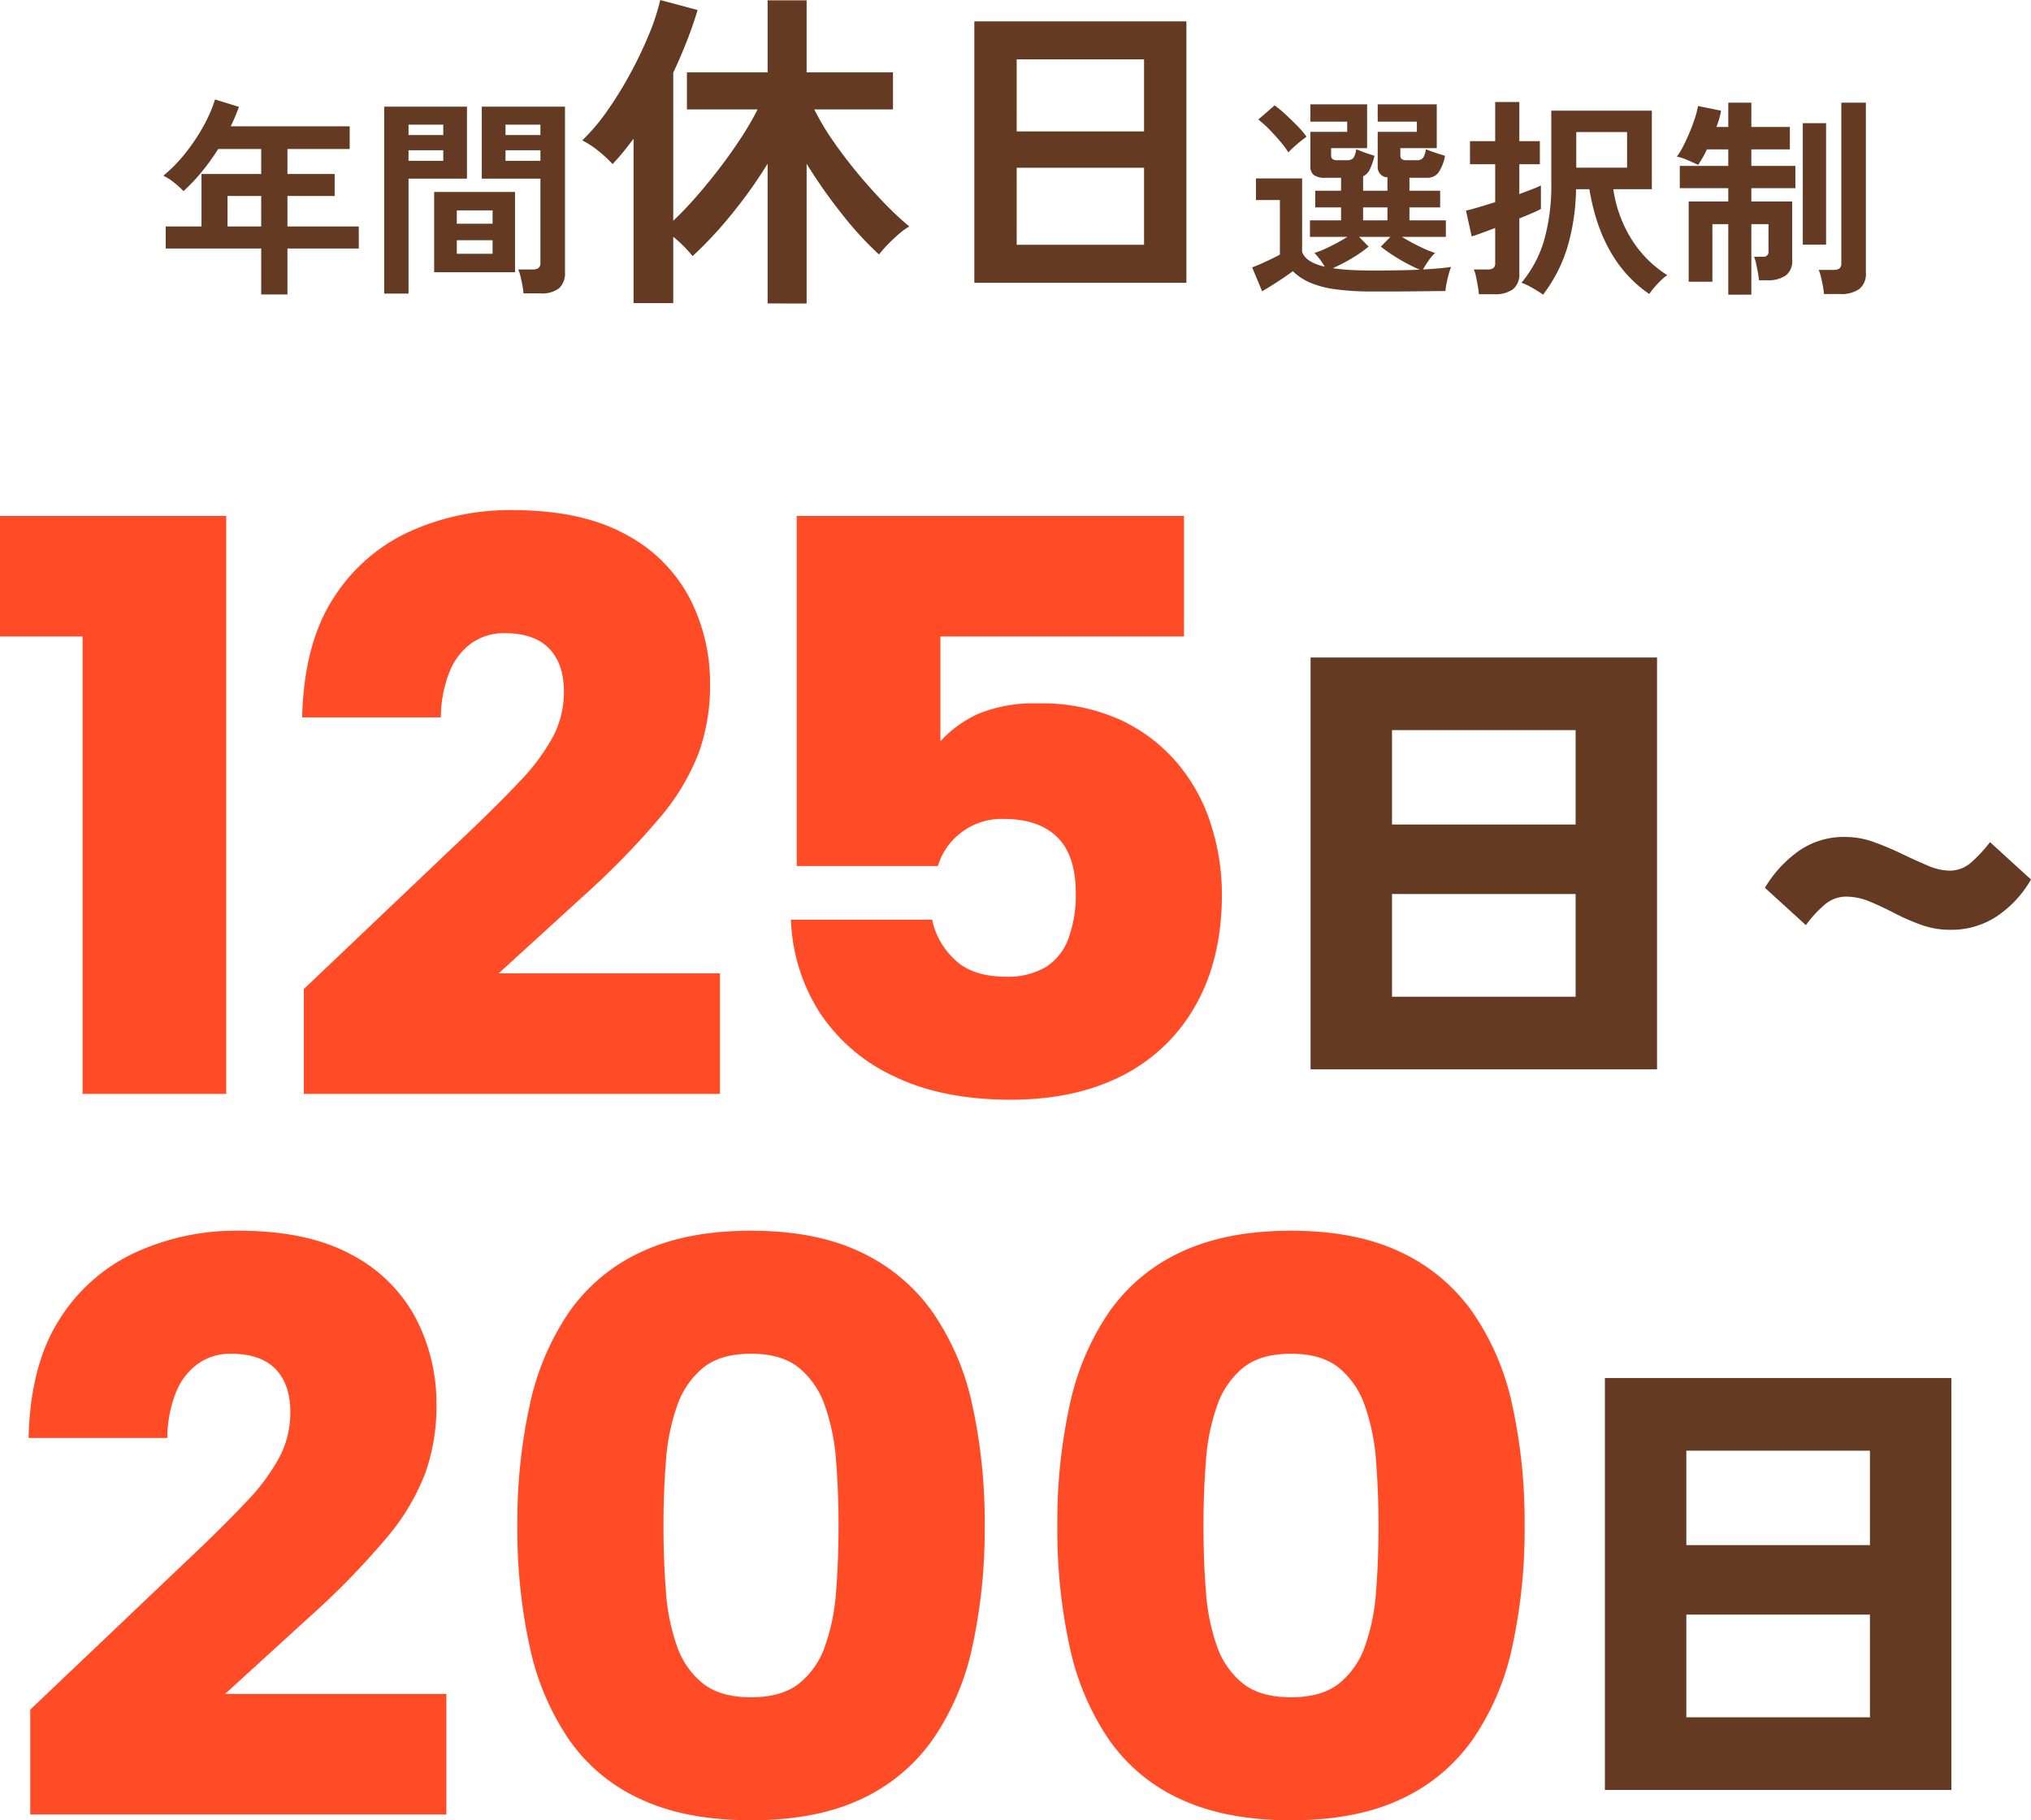
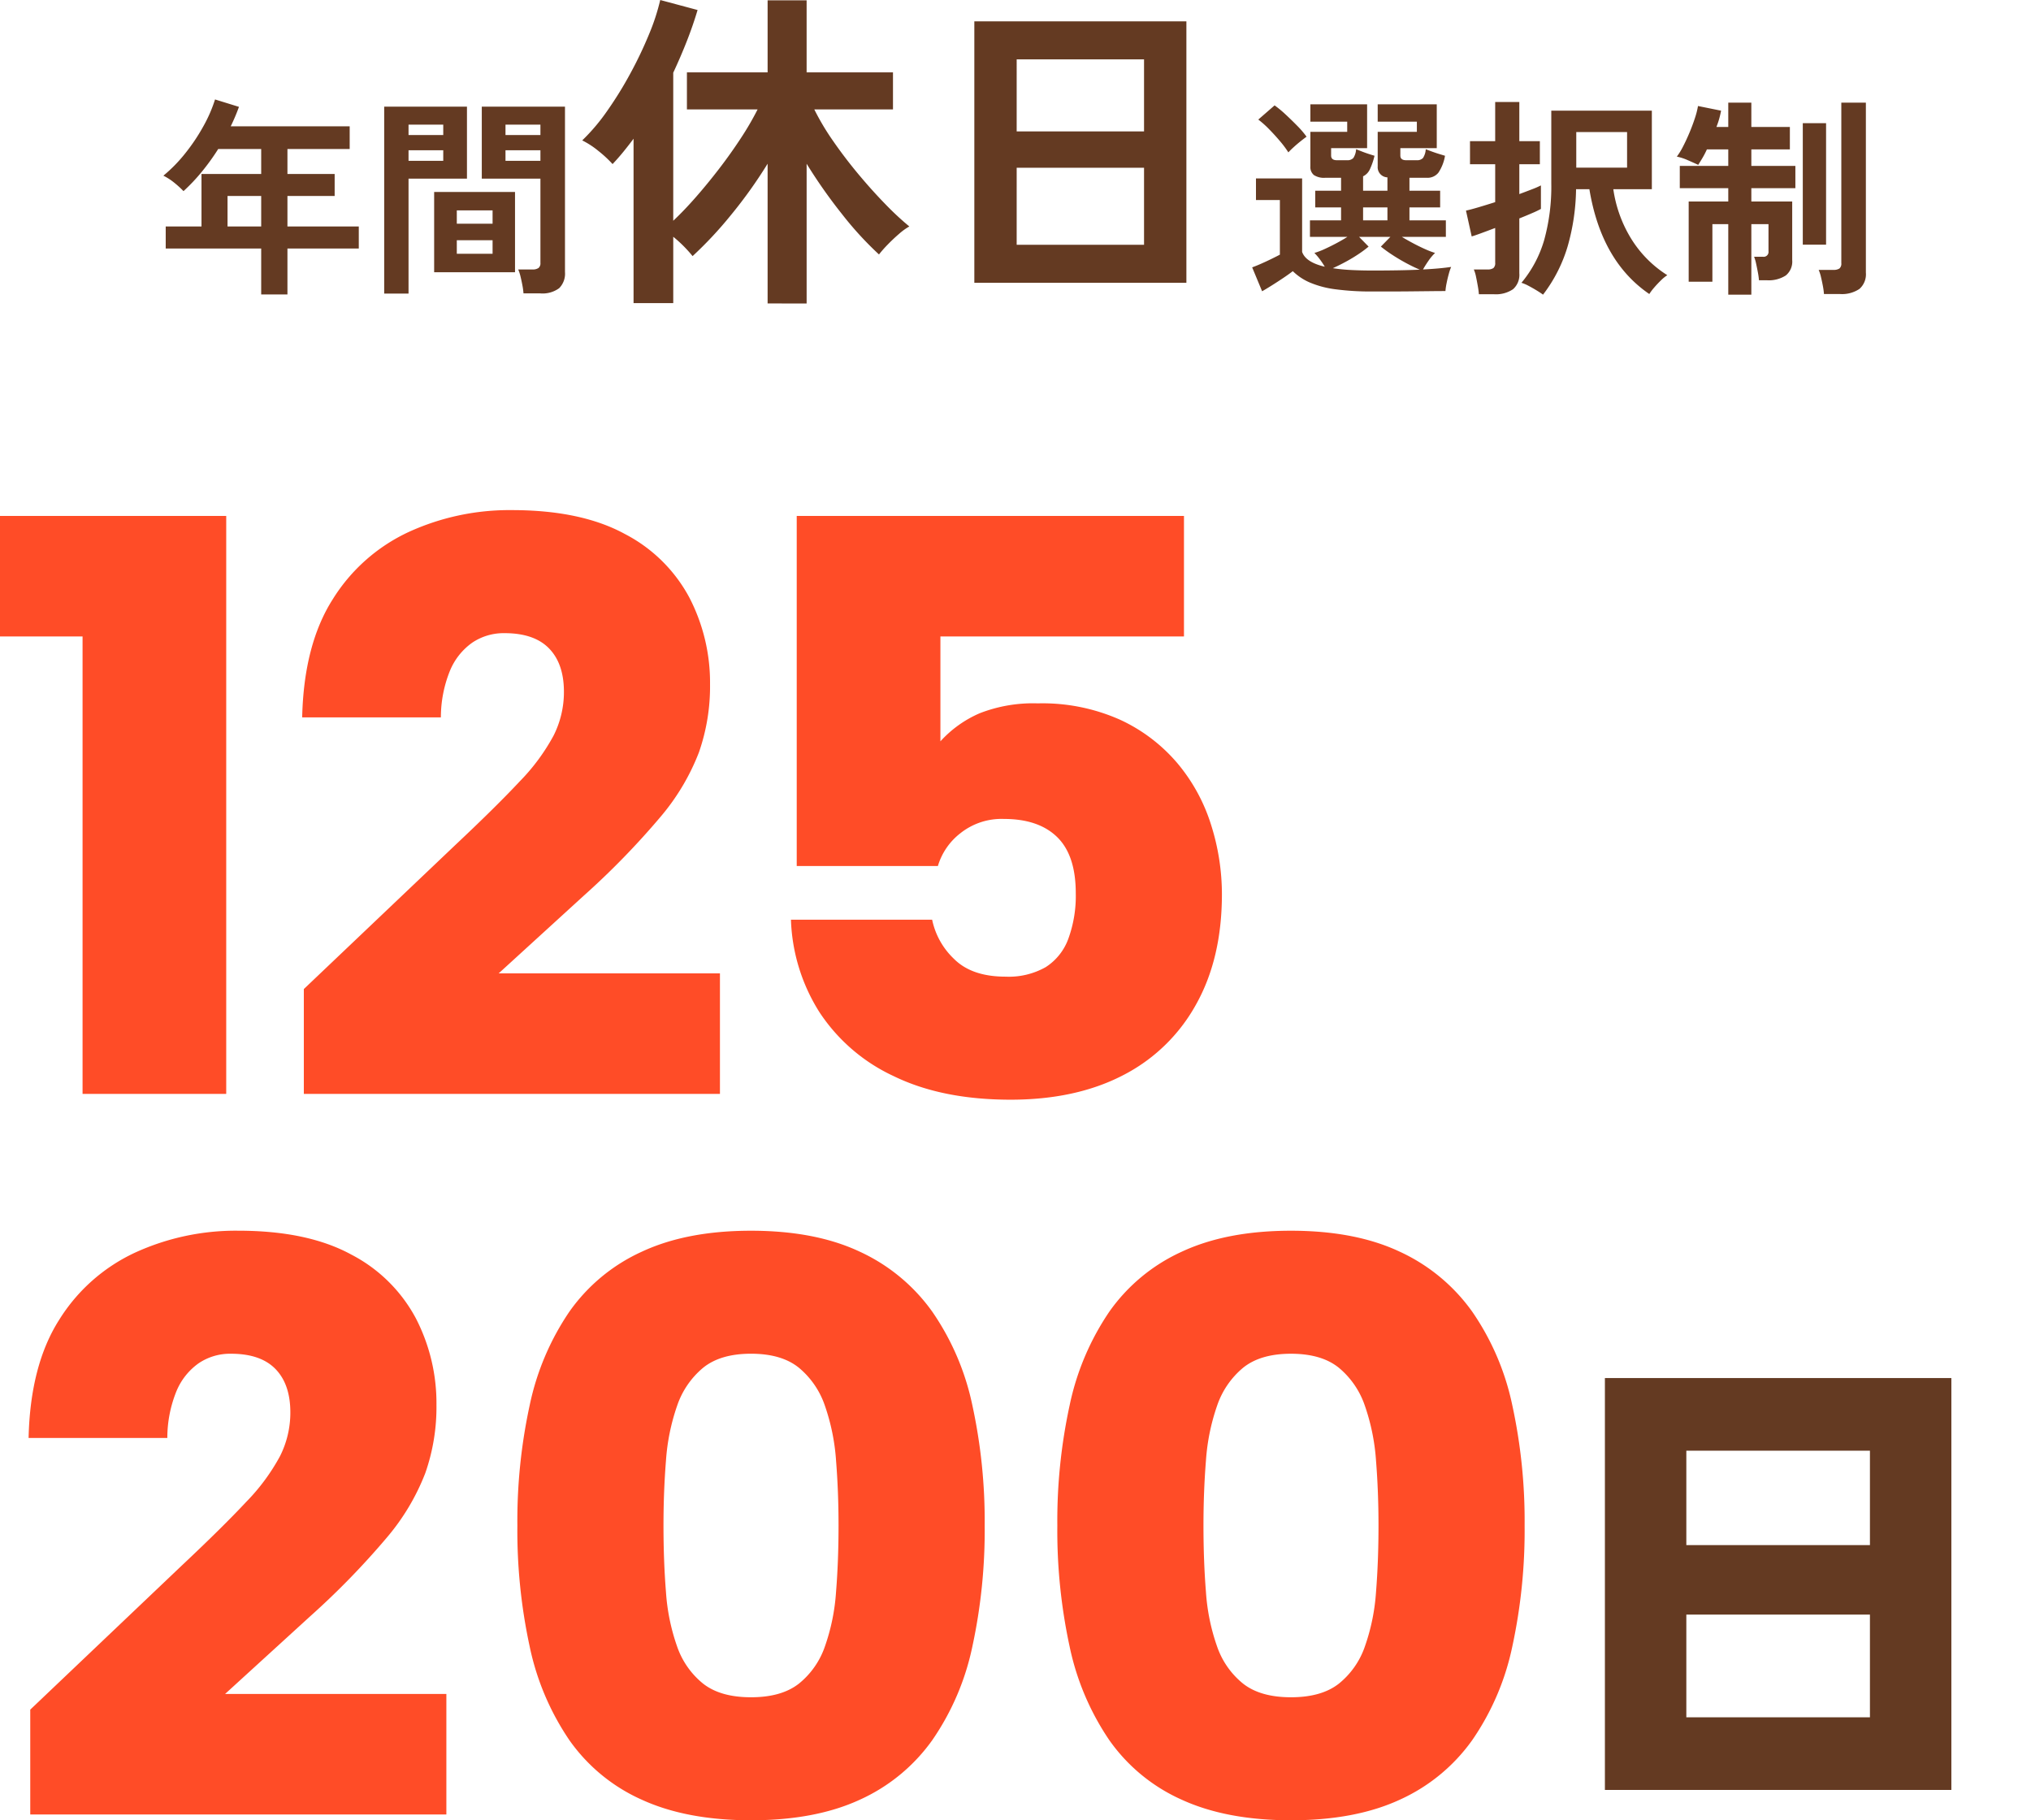
<svg xmlns="http://www.w3.org/2000/svg" width="383.752" height="343.894" viewBox="0 0 383.752 343.894">
  <g id="グループ_491" data-name="グループ 491" transform="translate(4536.632 4434.668)">
    <path id="パス_2376" data-name="パス 2376" d="M19.968-86.424H4.368V-109.2H47.112V0H19.968ZM61.776-19.812,90.324-46.956q7.8-7.332,12.246-12.09a38.477,38.477,0,0,0,6.4-8.658,18.243,18.243,0,0,0,1.95-8.268q0-5.3-2.808-8.19t-8.424-2.886A10.6,10.6,0,0,0,93.6-85.254a12.145,12.145,0,0,0-4.212,5.3,23.482,23.482,0,0,0-1.716,8.814H61.464q.312-13.728,5.772-22.308a33.5,33.5,0,0,1,14.352-12.714,45.684,45.684,0,0,1,19.5-4.134q13.1,0,21.372,4.524a28.853,28.853,0,0,1,12.168,12.012,34.923,34.923,0,0,1,3.9,16.38,37.753,37.753,0,0,1-2.106,12.87,42.377,42.377,0,0,1-7.254,12.168,148.587,148.587,0,0,1-14.508,14.9L98.592-22.776H140.4V0H61.776Zm166.3-89.388v22.776h-46.02v19.812a21.541,21.541,0,0,1,7.41-5.3,27.691,27.691,0,0,1,11-1.872,35.986,35.986,0,0,1,15.6,3.12A31.508,31.508,0,0,1,226.9-62.4a33.714,33.714,0,0,1,6.318,11.622,43.354,43.354,0,0,1,2.028,13.026q0,12.168-4.914,20.9A32.833,32.833,0,0,1,216.528-3.51q-8.892,4.6-21.216,4.6-12.948,0-22.074-4.446a33.807,33.807,0,0,1-14.04-12.09,34.759,34.759,0,0,1-5.382-17.472h26.676a14.2,14.2,0,0,0,4.134,7.41q3.354,3.354,9.75,3.354a14.17,14.17,0,0,0,7.566-1.794,10.674,10.674,0,0,0,4.29-5.382,23.54,23.54,0,0,0,1.4-8.58q0-7.176-3.51-10.608t-10.062-3.432a12.478,12.478,0,0,0-8.268,2.73,12.229,12.229,0,0,0-4.212,6.162H154.908V-109.2Z" transform="translate(-4541 -4228)" fill="#ff4c27" />
-     <path id="パス_2402" data-name="パス 2402" d="M16.268,1.666V-76.146H81.732V1.666Zm15.386-13.72H66.346v-19.4H31.654Zm0-32.536H66.346V-62.426H31.654Zm78.2,19.012-7.742-7.056a22.963,22.963,0,0,1,6.321-6.909,14.859,14.859,0,0,1,8.869-2.695,15.812,15.812,0,0,1,5.439.98q2.7.98,5.243,2.205t4.851,2.2a10.777,10.777,0,0,0,4.165.98,6.151,6.151,0,0,0,4.214-1.666,26.658,26.658,0,0,0,3.43-3.724L152.39-34.2a20.905,20.905,0,0,1-6.321,6.86A15.5,15.5,0,0,1,137.1-24.7a16,16,0,0,1-5.439-.931,40.691,40.691,0,0,1-5.047-2.2q-2.45-1.274-4.7-2.205a11.729,11.729,0,0,0-4.508-.931,6.213,6.213,0,0,0-4.165,1.666A21.514,21.514,0,0,0,109.858-25.578Z" transform="translate(-4305.27 -4234.308)" fill="#643a22" />
    <path id="パス_2377" data-name="パス 2377" d="M6.084-19.812,34.632-46.956q7.8-7.332,12.246-12.09a38.477,38.477,0,0,0,6.4-8.658,18.243,18.243,0,0,0,1.95-8.268q0-5.3-2.808-8.19t-8.424-2.886a10.6,10.6,0,0,0-6.084,1.794,12.145,12.145,0,0,0-4.212,5.3,23.483,23.483,0,0,0-1.716,8.814H5.772q.312-13.728,5.772-22.308A33.5,33.5,0,0,1,25.9-106.158a45.684,45.684,0,0,1,19.5-4.134q13.1,0,21.372,4.524A28.853,28.853,0,0,1,78.936-93.756a34.923,34.923,0,0,1,3.9,16.38,37.753,37.753,0,0,1-2.106,12.87,42.377,42.377,0,0,1-7.254,12.168,148.588,148.588,0,0,1-14.508,14.9L42.9-22.776H84.708V0H6.084ZM98.124-54.6a102.887,102.887,0,0,1,2.34-22.776A49.377,49.377,0,0,1,107.952-95a33.855,33.855,0,0,1,13.65-11.31q8.5-3.978,20.67-3.978t20.592,3.978A34.562,34.562,0,0,1,176.514-95a48.55,48.55,0,0,1,7.566,17.628A102.887,102.887,0,0,1,186.42-54.6a103.668,103.668,0,0,1-2.34,22.932,48.55,48.55,0,0,1-7.566,17.628,33.953,33.953,0,0,1-13.65,11.232q-8.424,3.9-20.592,3.9t-20.67-3.9a33.271,33.271,0,0,1-13.65-11.232,49.377,49.377,0,0,1-7.488-17.628A103.668,103.668,0,0,1,98.124-54.6Zm60.684,0q0-6.4-.468-12.246a39.8,39.8,0,0,0-2.106-10.374A15.981,15.981,0,0,0,151.32-84.4q-3.276-2.652-9.048-2.652T133.224-84.4a15.981,15.981,0,0,0-4.914,7.176A39.8,39.8,0,0,0,126.2-66.846q-.468,5.85-.468,12.246,0,6.708.468,12.558a38.747,38.747,0,0,0,2.106,10.3,15.484,15.484,0,0,0,4.914,7.02q3.276,2.574,9.048,2.574t9.048-2.574a15.484,15.484,0,0,0,4.914-7.02,38.746,38.746,0,0,0,2.106-10.3Q158.808-47.892,158.808-54.6Zm41.34,0a102.887,102.887,0,0,1,2.34-22.776A49.377,49.377,0,0,1,209.976-95a33.855,33.855,0,0,1,13.65-11.31q8.5-3.978,20.67-3.978t20.592,3.978A34.561,34.561,0,0,1,278.538-95,48.55,48.55,0,0,1,286.1-77.376a102.887,102.887,0,0,1,2.34,22.776,103.668,103.668,0,0,1-2.34,22.932,48.55,48.55,0,0,1-7.566,17.628,33.953,33.953,0,0,1-13.65,11.232q-8.424,3.9-20.592,3.9t-20.67-3.9a33.271,33.271,0,0,1-13.65-11.232,49.377,49.377,0,0,1-7.488-17.628A103.668,103.668,0,0,1,200.148-54.6Zm60.684,0q0-6.4-.468-12.246a39.8,39.8,0,0,0-2.106-10.374,15.981,15.981,0,0,0-4.914-7.176q-3.276-2.652-9.048-2.652T235.248-84.4a15.981,15.981,0,0,0-4.914,7.176,39.8,39.8,0,0,0-2.106,10.374Q227.76-61,227.76-54.6q0,6.708.468,12.558a38.746,38.746,0,0,0,2.106,10.3,15.484,15.484,0,0,0,4.914,7.02q3.276,2.574,9.048,2.574t9.048-2.574a15.484,15.484,0,0,0,4.914-7.02,38.746,38.746,0,0,0,2.106-10.3Q260.832-47.892,260.832-54.6Z" transform="translate(-4537 -4091.866)" fill="#ff4c27" />
    <path id="パス_2403" data-name="パス 2403" d="M16.268,1.666V-76.146H81.732V1.666Zm15.386-13.72H66.346v-19.4H31.654Zm0-32.536H66.346V-62.426H31.654Z" transform="translate(-4249.658 -4098.173)" fill="#643a22" />
    <path id="パス_2378" data-name="パス 2378" d="M19.72,2.96V-5.72H1.68V-9.88H8.44V-19.8H19.72v-4.72H11.6a42.549,42.549,0,0,1-3.1,4.3,35,35,0,0,1-3.46,3.66,18.155,18.155,0,0,0-1.66-1.52,11.346,11.346,0,0,0-2.14-1.4A28.073,28.073,0,0,0,5.4-23.74a36.041,36.041,0,0,0,3.42-5.12A26.777,26.777,0,0,0,11-33.88l4.52,1.4a37.118,37.118,0,0,1-1.56,3.68H36.44v4.28H24.68v4.72H33.6v4.16H24.68v5.76H38.16v4.16H24.68V2.96ZM13.36-9.88h6.36v-5.76H13.36ZM69.28,2.76a12.675,12.675,0,0,0-.2-1.5Q68.92.4,68.72-.42a7.5,7.5,0,0,0-.44-1.34h2.68a1.9,1.9,0,0,0,1.16-.28A1.146,1.146,0,0,0,72.48-3V-18.92H61.4v-13.6H77.12V-1.28a3.9,3.9,0,0,1-1.1,3.06,5.321,5.321,0,0,1-3.58.98ZM42.96,2.8V-32.52H58.6v13.6H47.56V2.8ZM52.4-1.24V-16.4H67.68V-1.24Zm4.28-3.48h6.76V-7.28H56.68Zm0-5.68h6.76v-2.52H56.68Zm9.2-11.88h6.6v-2h-6.6Zm-18.32,0h6.56v-2H47.56Zm18.32-4.88h6.6v-1.96h-6.6Zm-18.32,0h6.56v-1.96H47.56ZM115.406,4.662v-26.4A88.183,88.183,0,0,1,108.445-12a73.69,73.69,0,0,1-7.214,7.717,24.925,24.925,0,0,0-3.654-3.654V4.6h-7.5V-26.46Q89.135-25.2,88.159-24t-2.048,2.331a22.352,22.352,0,0,0-2.646-2.457,16,16,0,0,0-3.087-2.016A37.077,37.077,0,0,0,85.1-31.721a70.935,70.935,0,0,0,4.379-7.087,75.725,75.725,0,0,0,3.528-7.4,40.777,40.777,0,0,0,2.111-6.458l7.056,1.89q-.882,2.961-2.048,5.922t-2.551,5.922v27.972q2.016-1.89,4.252-4.441t4.442-5.418q2.2-2.866,4.095-5.764A55.274,55.274,0,0,0,113.516-32H100.16V-39h15.246V-52.605h7.371V-39h16.317V-32H124.226a46.64,46.64,0,0,0,3.591,6.017q2.205,3.182,4.757,6.237t5.072,5.639a54.761,54.761,0,0,0,4.536,4.221,11.443,11.443,0,0,0-1.921,1.386q-1.1.945-2.142,2.016a22.529,22.529,0,0,0-1.669,1.89,63.938,63.938,0,0,1-6.961-7.592,96.727,96.727,0,0,1-6.71-9.545v26.4ZM154.466.756V-48.636h40.068V.756Zm8-7.182h24.066V-20.979H162.467Zm0-21.42h24.066V-41.454H162.467ZM229.8,2.4a51,51,0,0,1-7.14-.42A18.331,18.331,0,0,1,217.84.7a10.584,10.584,0,0,1-3.2-2.14q-.72.56-1.76,1.26T210.76,1.2q-1.08.68-1.92,1.16l-1.88-4.52q.68-.24,1.68-.68t1.98-.92q.98-.48,1.58-.8V-14.88h-4.52v-4.08h8.72V-5.08q.68,1.96,4.28,2.8a15.5,15.5,0,0,0-.92-1.38,11,11,0,0,0-1.04-1.22,14.271,14.271,0,0,0,1.94-.74q1.1-.5,2.26-1.12t2.04-1.18h-7.08v-3.12h5.88v-2.44h-4.88v-3.16h4.88v-2.44h-3a3.48,3.48,0,0,1-2.14-.52,1.96,1.96,0,0,1-.66-1.64v-6.52h6.96v-1.92h-6.96v-3.28h10.72v8.28h-6.8v1.4q0,.88,1.08.88h1.92a1.505,1.505,0,0,0,1.2-.42,3.38,3.38,0,0,0,.52-1.66q.4.16,1.06.42t1.34.48q.68.22,1.08.34a12.8,12.8,0,0,1-.88,2.56,2.684,2.684,0,0,1-1.28,1.32v2.72h4.6v-2.52a1.915,1.915,0,0,1-1.84-2.08v-6.52h7.4v-1.92h-7.4v-3.28h11.16v8.28h-6.88v1.4q0,.88,1.08.88h2a1.505,1.505,0,0,0,1.2-.42,3.38,3.38,0,0,0,.52-1.66q.4.16,1.1.42t1.42.48l1.12.34a8.175,8.175,0,0,1-1.24,3.18,2.617,2.617,0,0,1-2.2.98h-3.28v2.44h5.8v3.16h-5.8v2.44h6.88v3.12h-8.32q.92.56,2.08,1.18t2.28,1.12a16.465,16.465,0,0,0,1.92.74,9.211,9.211,0,0,0-1.26,1.5q-.62.9-1.02,1.62,3.2-.16,5.32-.48a9.529,9.529,0,0,0-.44,1.3q-.24.86-.42,1.76a11.975,11.975,0,0,0-.22,1.5q-1.12,0-2.9.02l-3.8.04q-2.02.02-3.86.02Zm0-3.96q2.6,0,4.8-.04t4.04-.12q-1.16-.48-2.54-1.22t-2.66-1.58a25.8,25.8,0,0,1-2.16-1.56l1.8-1.84h-5.92l1.8,1.84a21.01,21.01,0,0,1-1.94,1.44q-1.14.76-2.4,1.44T222.2-2a33.272,33.272,0,0,0,3.4.34Q227.48-1.56,229.8-1.56Zm-16-22.32A18.8,18.8,0,0,0,212.22-26q-.98-1.16-2.06-2.26a18.3,18.3,0,0,0-2.04-1.82l3.08-2.68a20.691,20.691,0,0,1,2.08,1.72q1.12,1.04,2.2,2.14a17.168,17.168,0,0,1,1.76,2.06q-.4.28-1.08.82t-1.34,1.14Q214.16-24.28,213.8-23.88Zm14.12,12.84h4.6v-2.44h-4.6ZM261.92,3q-.48-.36-1.24-.82t-1.52-.86a7.149,7.149,0,0,0-1.32-.56,22.264,22.264,0,0,0,4.28-8.02,37.8,37.8,0,0,0,1.36-10.78V-31.76h19v14.84H275.2a24.443,24.443,0,0,0,3.14,8.96A21.492,21.492,0,0,0,285.4-.68a7.336,7.336,0,0,0-1.2.98q-.68.66-1.28,1.36A10.047,10.047,0,0,0,282,2.88q-9.08-6.2-11.32-19.8h-2.52a40.992,40.992,0,0,1-1.58,10.76A28.1,28.1,0,0,1,261.92,3ZM249.8,2.92a15.051,15.051,0,0,0-.2-1.52q-.16-.92-.34-1.78a6.6,6.6,0,0,0-.42-1.38h2.56a1.915,1.915,0,0,0,1.14-.26,1.231,1.231,0,0,0,.34-1.02V-9.6q-1.48.56-2.68,1t-1.76.6l-1.08-4.88q.92-.2,2.4-.64t3.12-.96v-7.16h-4.76V-26h4.76v-7.4h4.56V-26h3.88v4.36h-3.88V-16q1.4-.52,2.48-.94a15.441,15.441,0,0,0,1.6-.7v4.44a16.782,16.782,0,0,1-1.58.76q-1.1.48-2.5,1.04V-1.04a3.6,3.6,0,0,1-1.2,3.02,5.776,5.776,0,0,1-3.6.94ZM268.2-21h9.6v-6.72h-9.6ZM296.92,3V-10.32h-3V.56h-4.48V-14.6h7.48v-2.52h-9.16v-4.2h9.16v-3.12h-4.04a16.655,16.655,0,0,1-.84,1.62q-.44.74-.8,1.3-.76-.36-1.96-.88a9.806,9.806,0,0,0-2.08-.68A12.589,12.589,0,0,0,288.38-25q.62-1.2,1.2-2.58t1.02-2.72a15.538,15.538,0,0,0,.6-2.34l4.36.88q-.12.68-.34,1.48a15.055,15.055,0,0,1-.54,1.6h2.24v-4.6h4.36v4.6h7.28v4.24h-7.28v3.12h8.32v4.2h-8.32v2.52H309V-3.52a3.364,3.364,0,0,1-1.22,2.9,5.9,5.9,0,0,1-3.54.9h-1.52a12.89,12.89,0,0,0-.2-1.46q-.16-.86-.34-1.68a7.906,7.906,0,0,0-.38-1.3h1.68a.919.919,0,0,0,1.04-1.04v-5.12h-3.24V3ZM315,2.88a12.679,12.679,0,0,0-.2-1.5q-.16-.86-.36-1.7A7.42,7.42,0,0,0,314-1.68h2.76a2.016,2.016,0,0,0,1.16-.26,1.192,1.192,0,0,0,.36-1.02V-33.28h4.64V-1.16a3.681,3.681,0,0,1-1.22,3.08,5.93,5.93,0,0,1-3.7.96Zm-4-9.32V-29.4h4.4V-6.44Z" transform="translate(-4507 -4382)" fill="#643a22" />
  </g>
</svg>